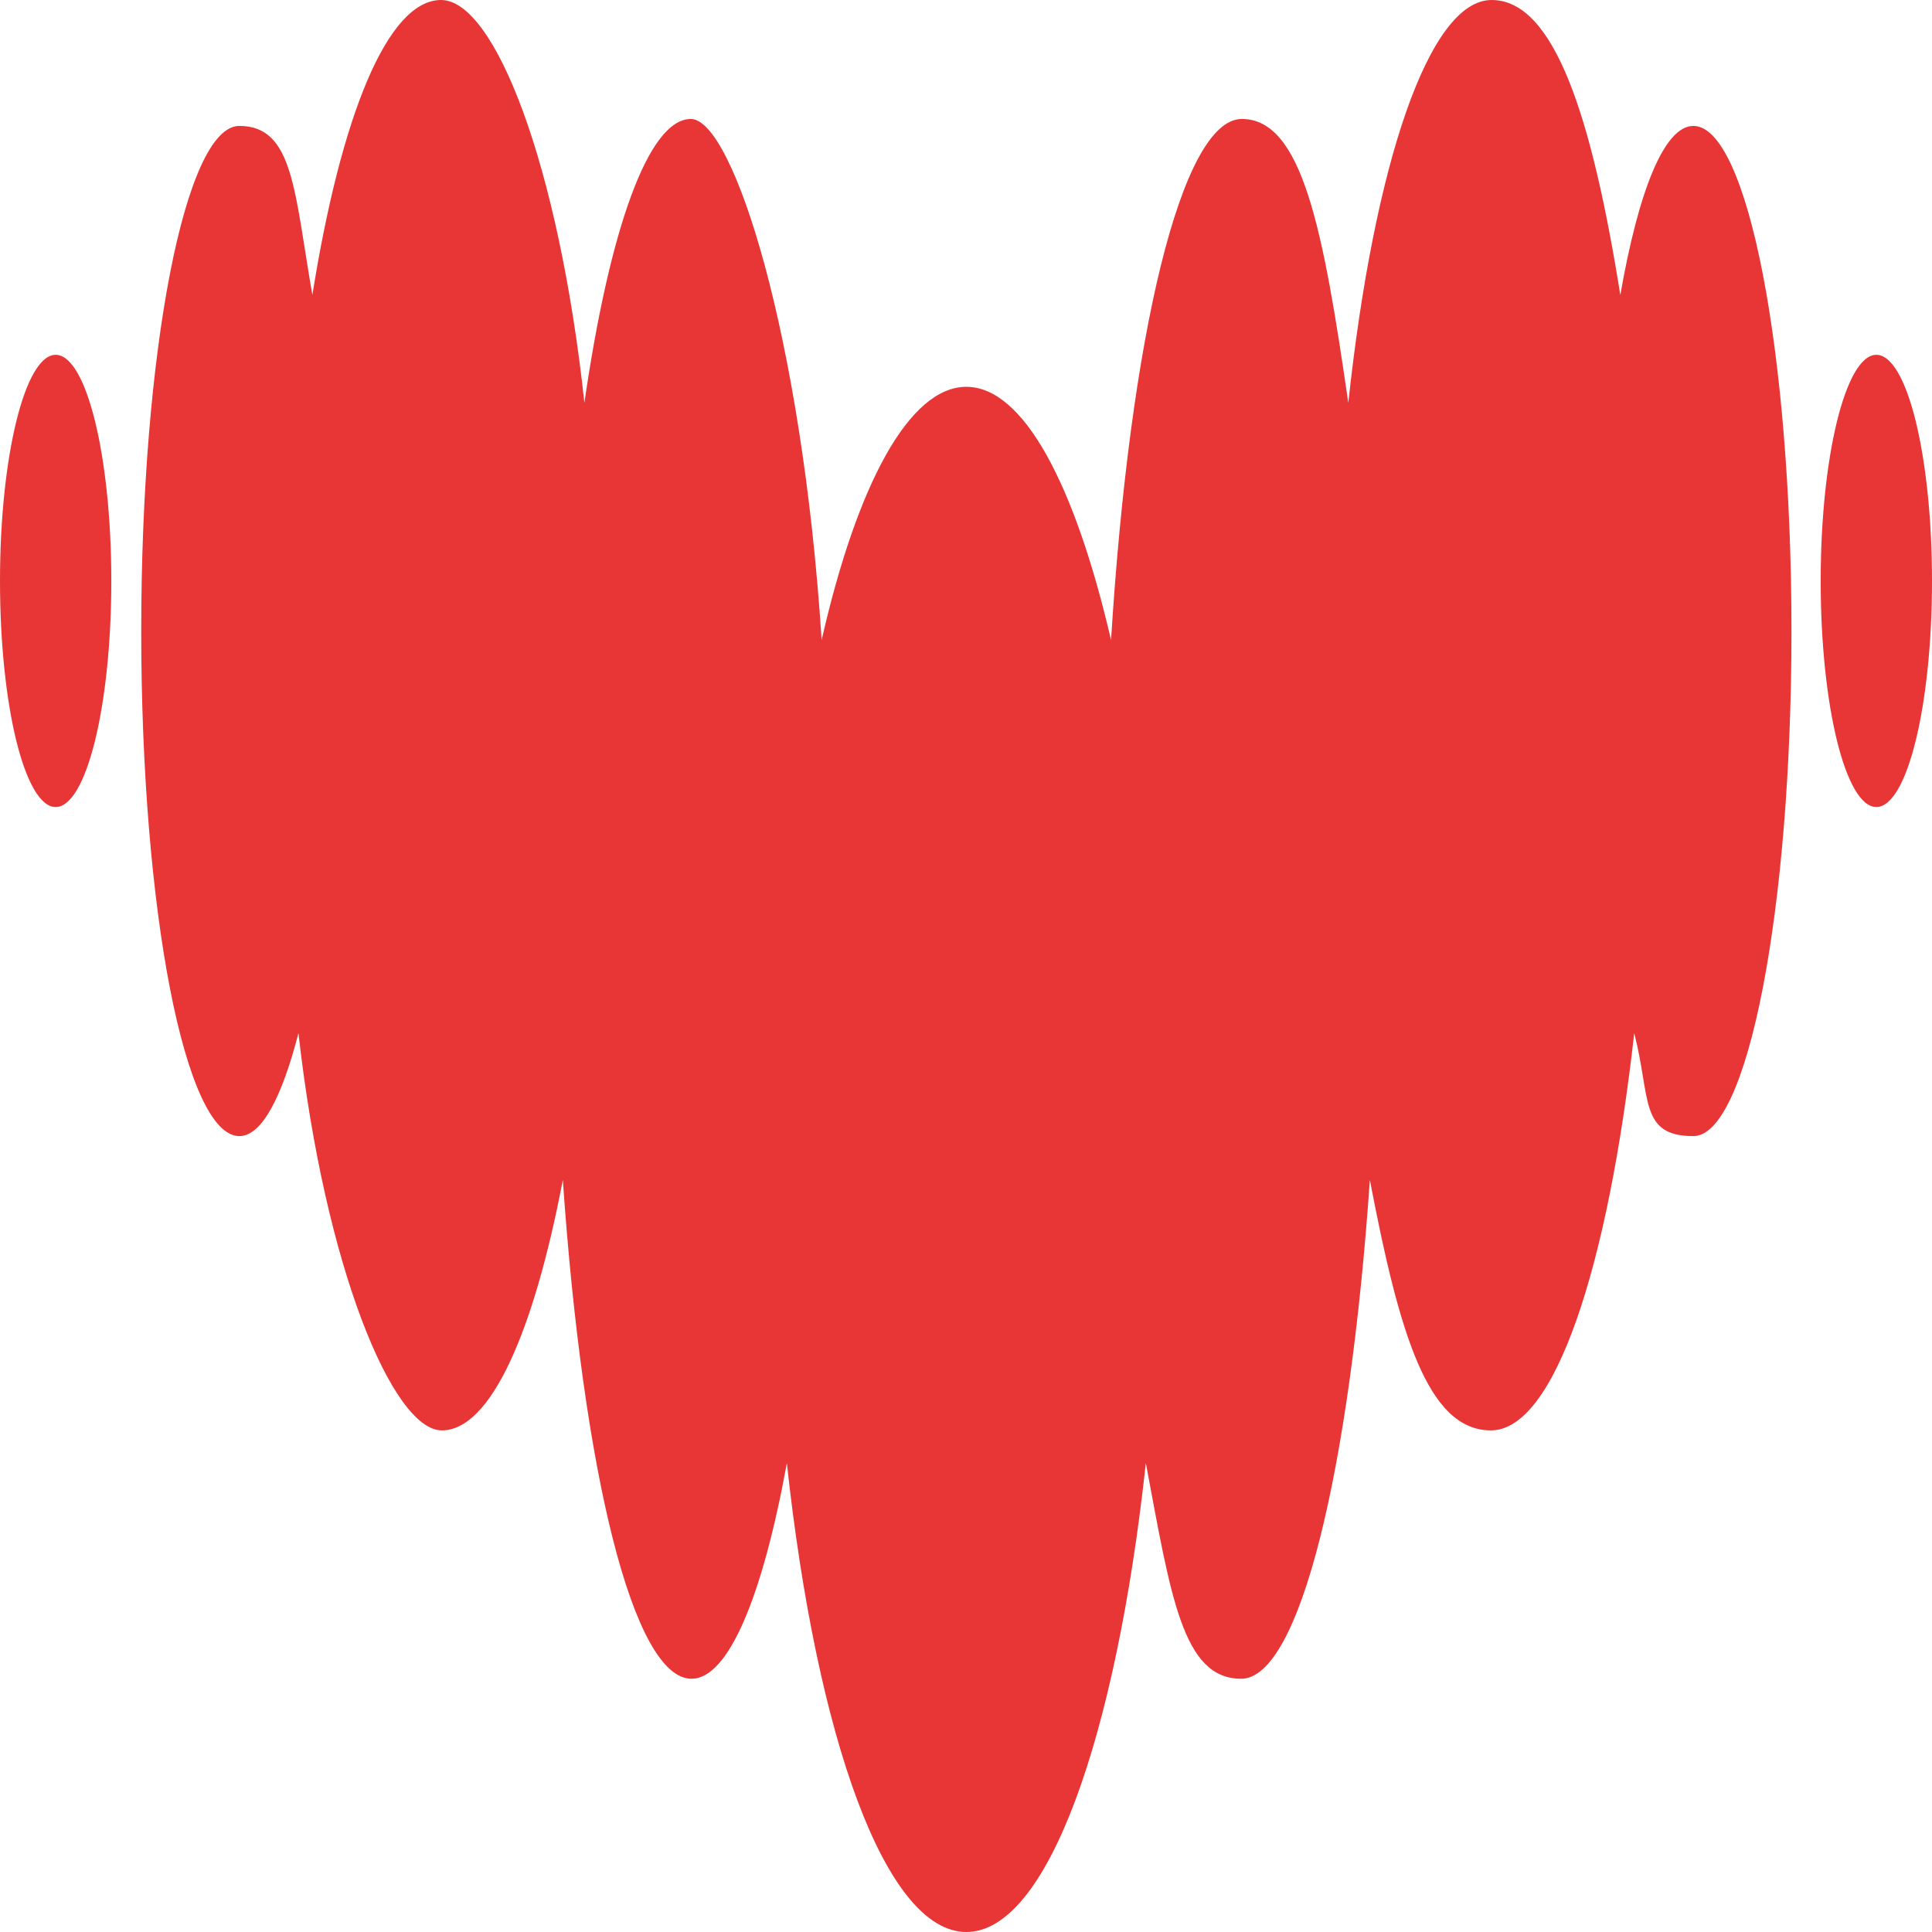
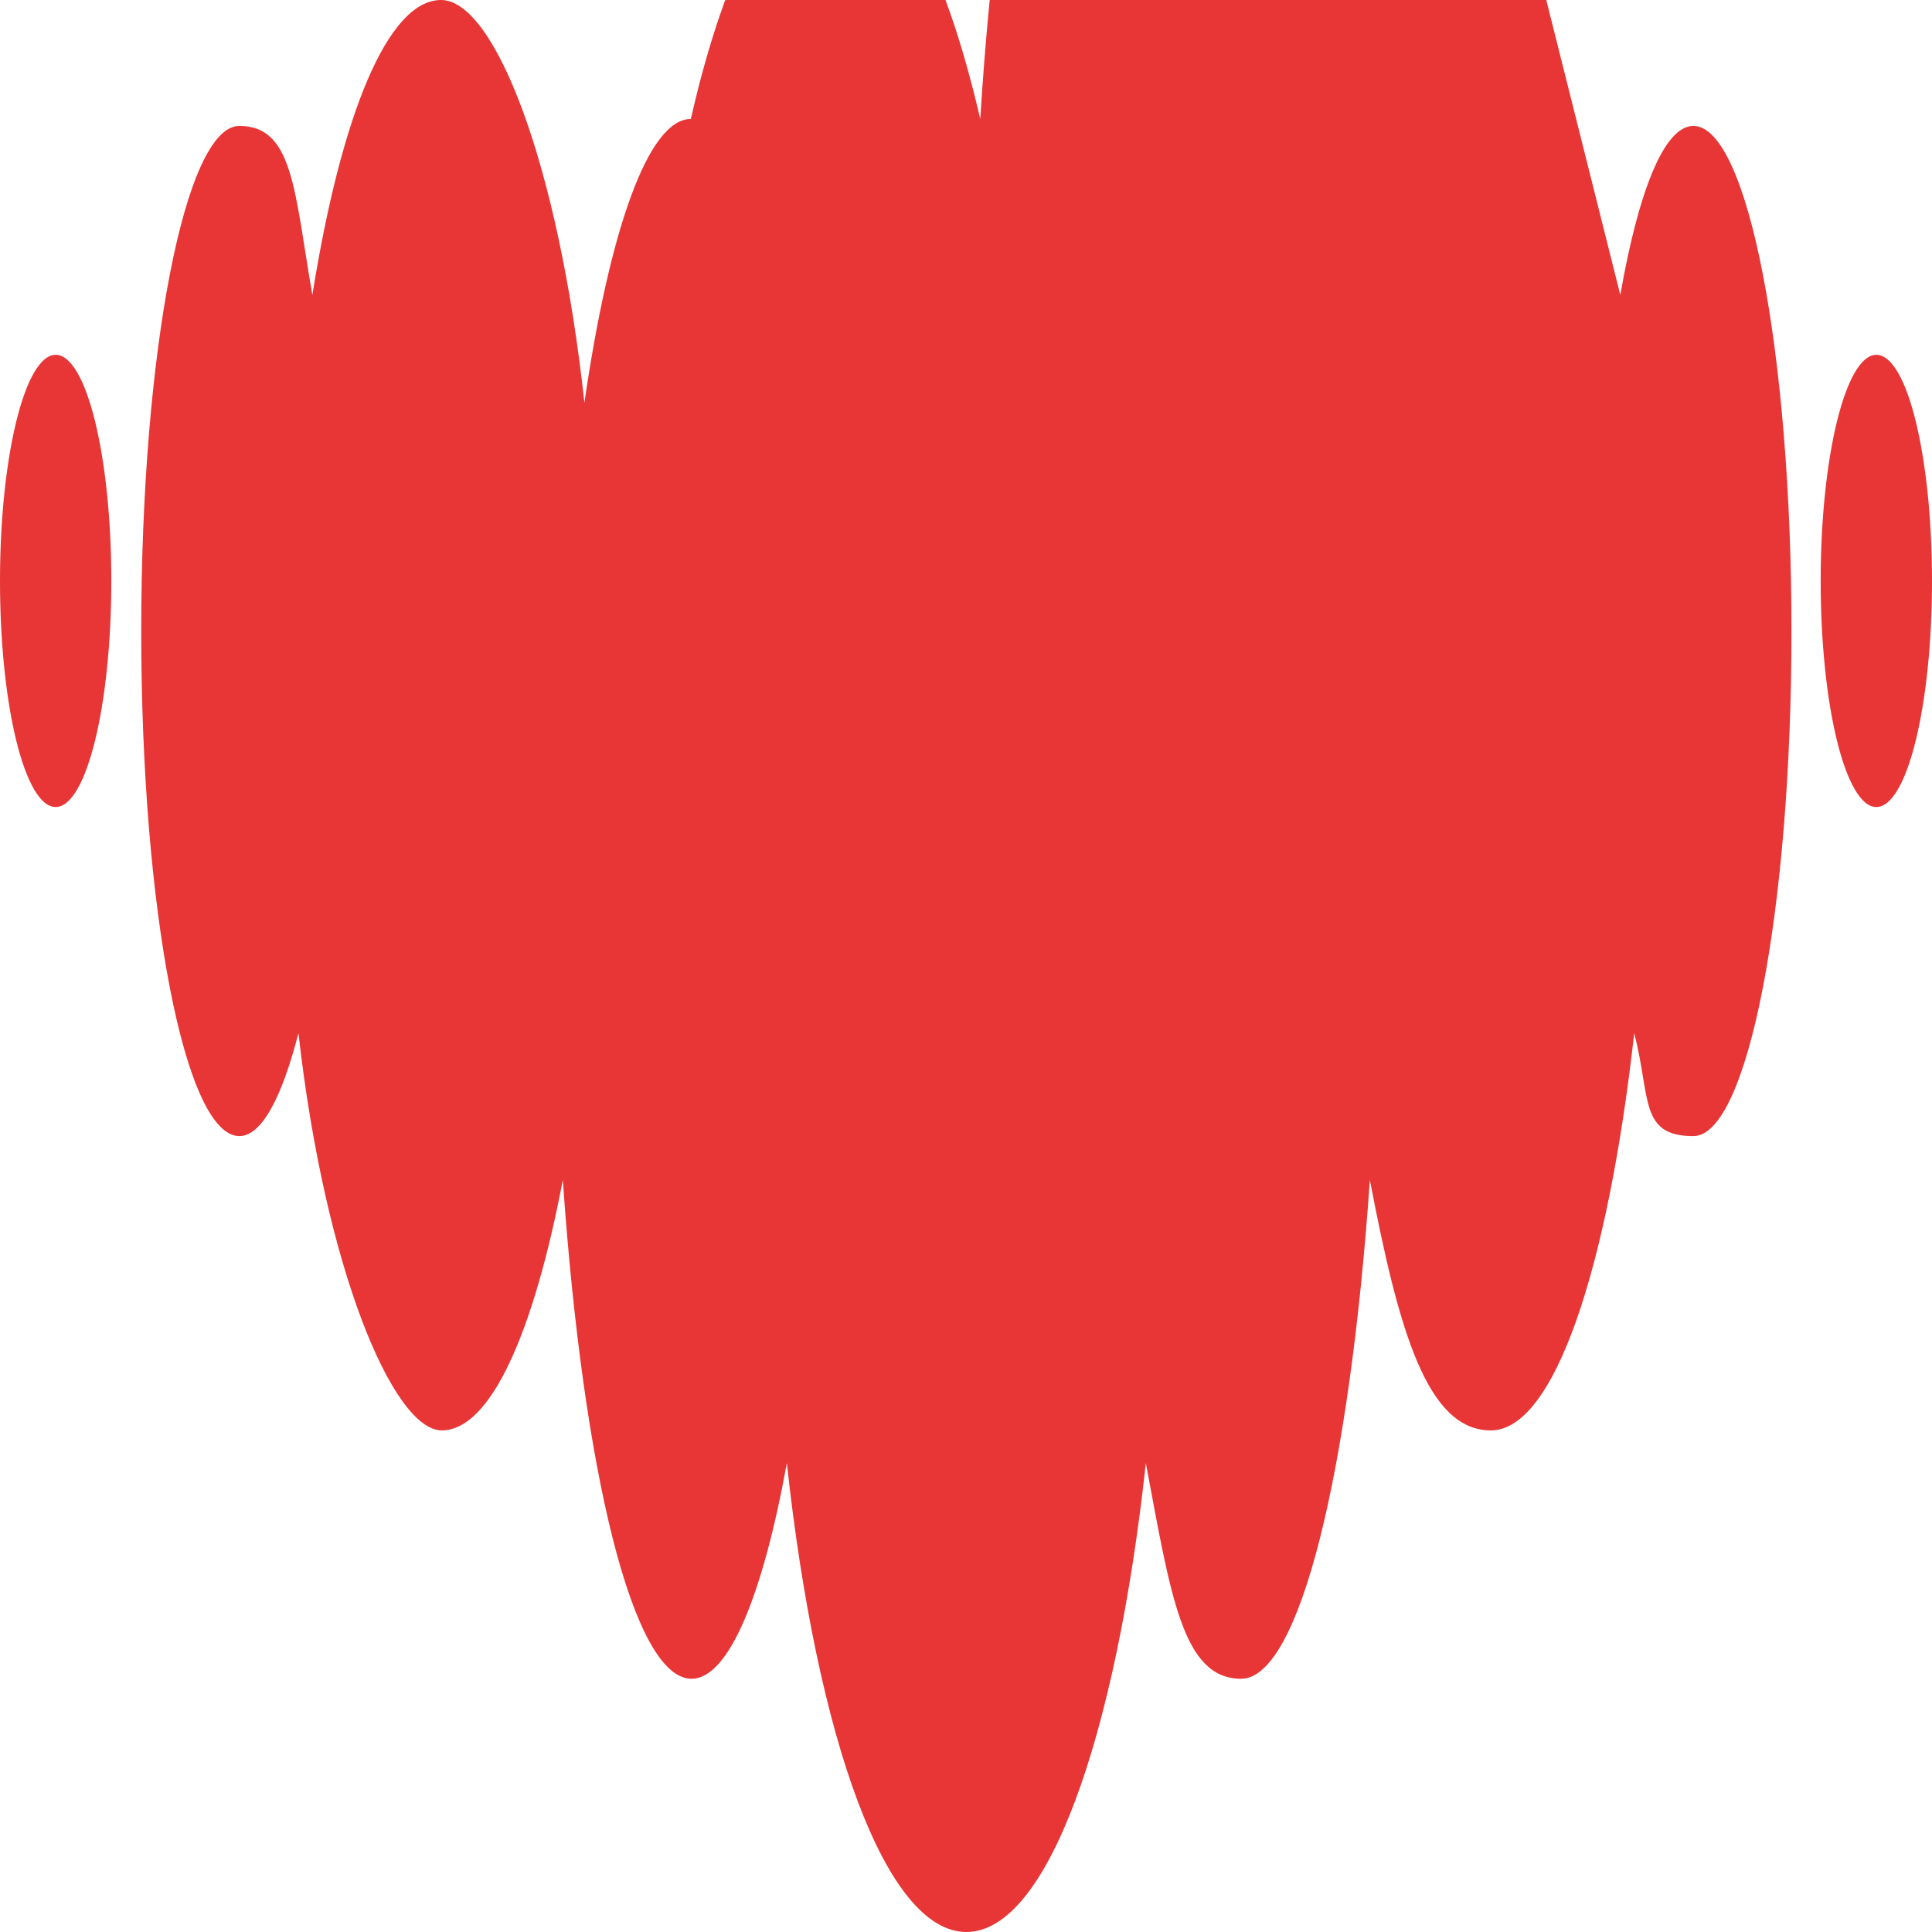
<svg xmlns="http://www.w3.org/2000/svg" viewBox="0 0 277.7 277.7">
-   <path d="m232.9 42.4c2.6-14.9 6.3-24.3 10.5-24.3 7.8 0 14.1 32.5 14.1 72.6s-6.3 72.6-14.1 72.6-6.1-5.5-8.5-14.8c-3.8 33.9-11.5 57.1-20.6 57.1s-13.2-14-17.4-36c-2.9 41.9-10.1 71.7-18.5 71.7s-10.1-11.8-13.7-31c-4.3 39.6-14.2 67.4-25.8 67.4s-21.5-27.8-25.8-67.4c-3.5 19.2-8.4 31-13.7 31-8.4 0-15.6-29.7-18.5-71.7-4.2 22-10.4 36-17.4 36s-16.8-23.3-20.6-57.1c-2.4 9.3-5.3 14.8-8.5 14.8-7.8 0-14.1-32.5-14.1-72.6s6.3-72.6 14.1-72.6 7.9 9.4 10.5 24.3c4.1-25.7 10.8-42.4 18.5-42.4s16.9 23.6 20.6 57.9c3.6-24.9 9.2-40.8 15.3-40.8s16 31.3 18.8 74.9c5.1-22.4 12.6-36.4 20.8-36.4s15.6 14 20.8 36.4c2.7-43.6 10.1-74.9 18.8-74.9s11.7 15.9 15.3 40.8c3.7-34.3 11.6-57.9 20.6-57.9s14.4 16.7 18.5 42.4zm-232.9 41.1c0-17.9 3.6-32.5 8-32.5s8 14.5 8 32.5-3.6 32.5-8 32.5-8-14.5-8-32.5zm261.7 0c0-17.9 3.6-32.5 8-32.5s8 14.5 8 32.5-3.6 32.5-8 32.5-8-14.5-8-32.5z" fill="#e73635" fill-rule="evenodd" />
+   <path d="m232.9 42.4c2.6-14.9 6.3-24.3 10.5-24.3 7.8 0 14.1 32.5 14.1 72.6s-6.3 72.6-14.1 72.6-6.1-5.5-8.5-14.8c-3.8 33.9-11.5 57.1-20.6 57.1s-13.2-14-17.4-36c-2.9 41.9-10.1 71.7-18.5 71.7s-10.1-11.8-13.7-31c-4.3 39.6-14.2 67.4-25.8 67.4s-21.5-27.8-25.8-67.4c-3.5 19.2-8.4 31-13.7 31-8.4 0-15.6-29.7-18.5-71.7-4.2 22-10.4 36-17.4 36s-16.8-23.3-20.6-57.1c-2.4 9.3-5.3 14.8-8.5 14.8-7.8 0-14.1-32.5-14.1-72.6s6.3-72.6 14.1-72.6 7.9 9.4 10.5 24.3c4.1-25.7 10.8-42.4 18.5-42.4s16.9 23.6 20.6 57.9c3.6-24.9 9.2-40.8 15.3-40.8c5.1-22.4 12.6-36.4 20.8-36.4s15.6 14 20.8 36.4c2.7-43.6 10.1-74.9 18.8-74.9s11.7 15.9 15.3 40.8c3.7-34.3 11.6-57.9 20.6-57.9s14.4 16.7 18.5 42.4zm-232.9 41.1c0-17.9 3.6-32.5 8-32.5s8 14.5 8 32.5-3.6 32.5-8 32.5-8-14.5-8-32.5zm261.7 0c0-17.9 3.6-32.5 8-32.5s8 14.5 8 32.5-3.6 32.5-8 32.5-8-14.5-8-32.5z" fill="#e73635" fill-rule="evenodd" />
</svg>